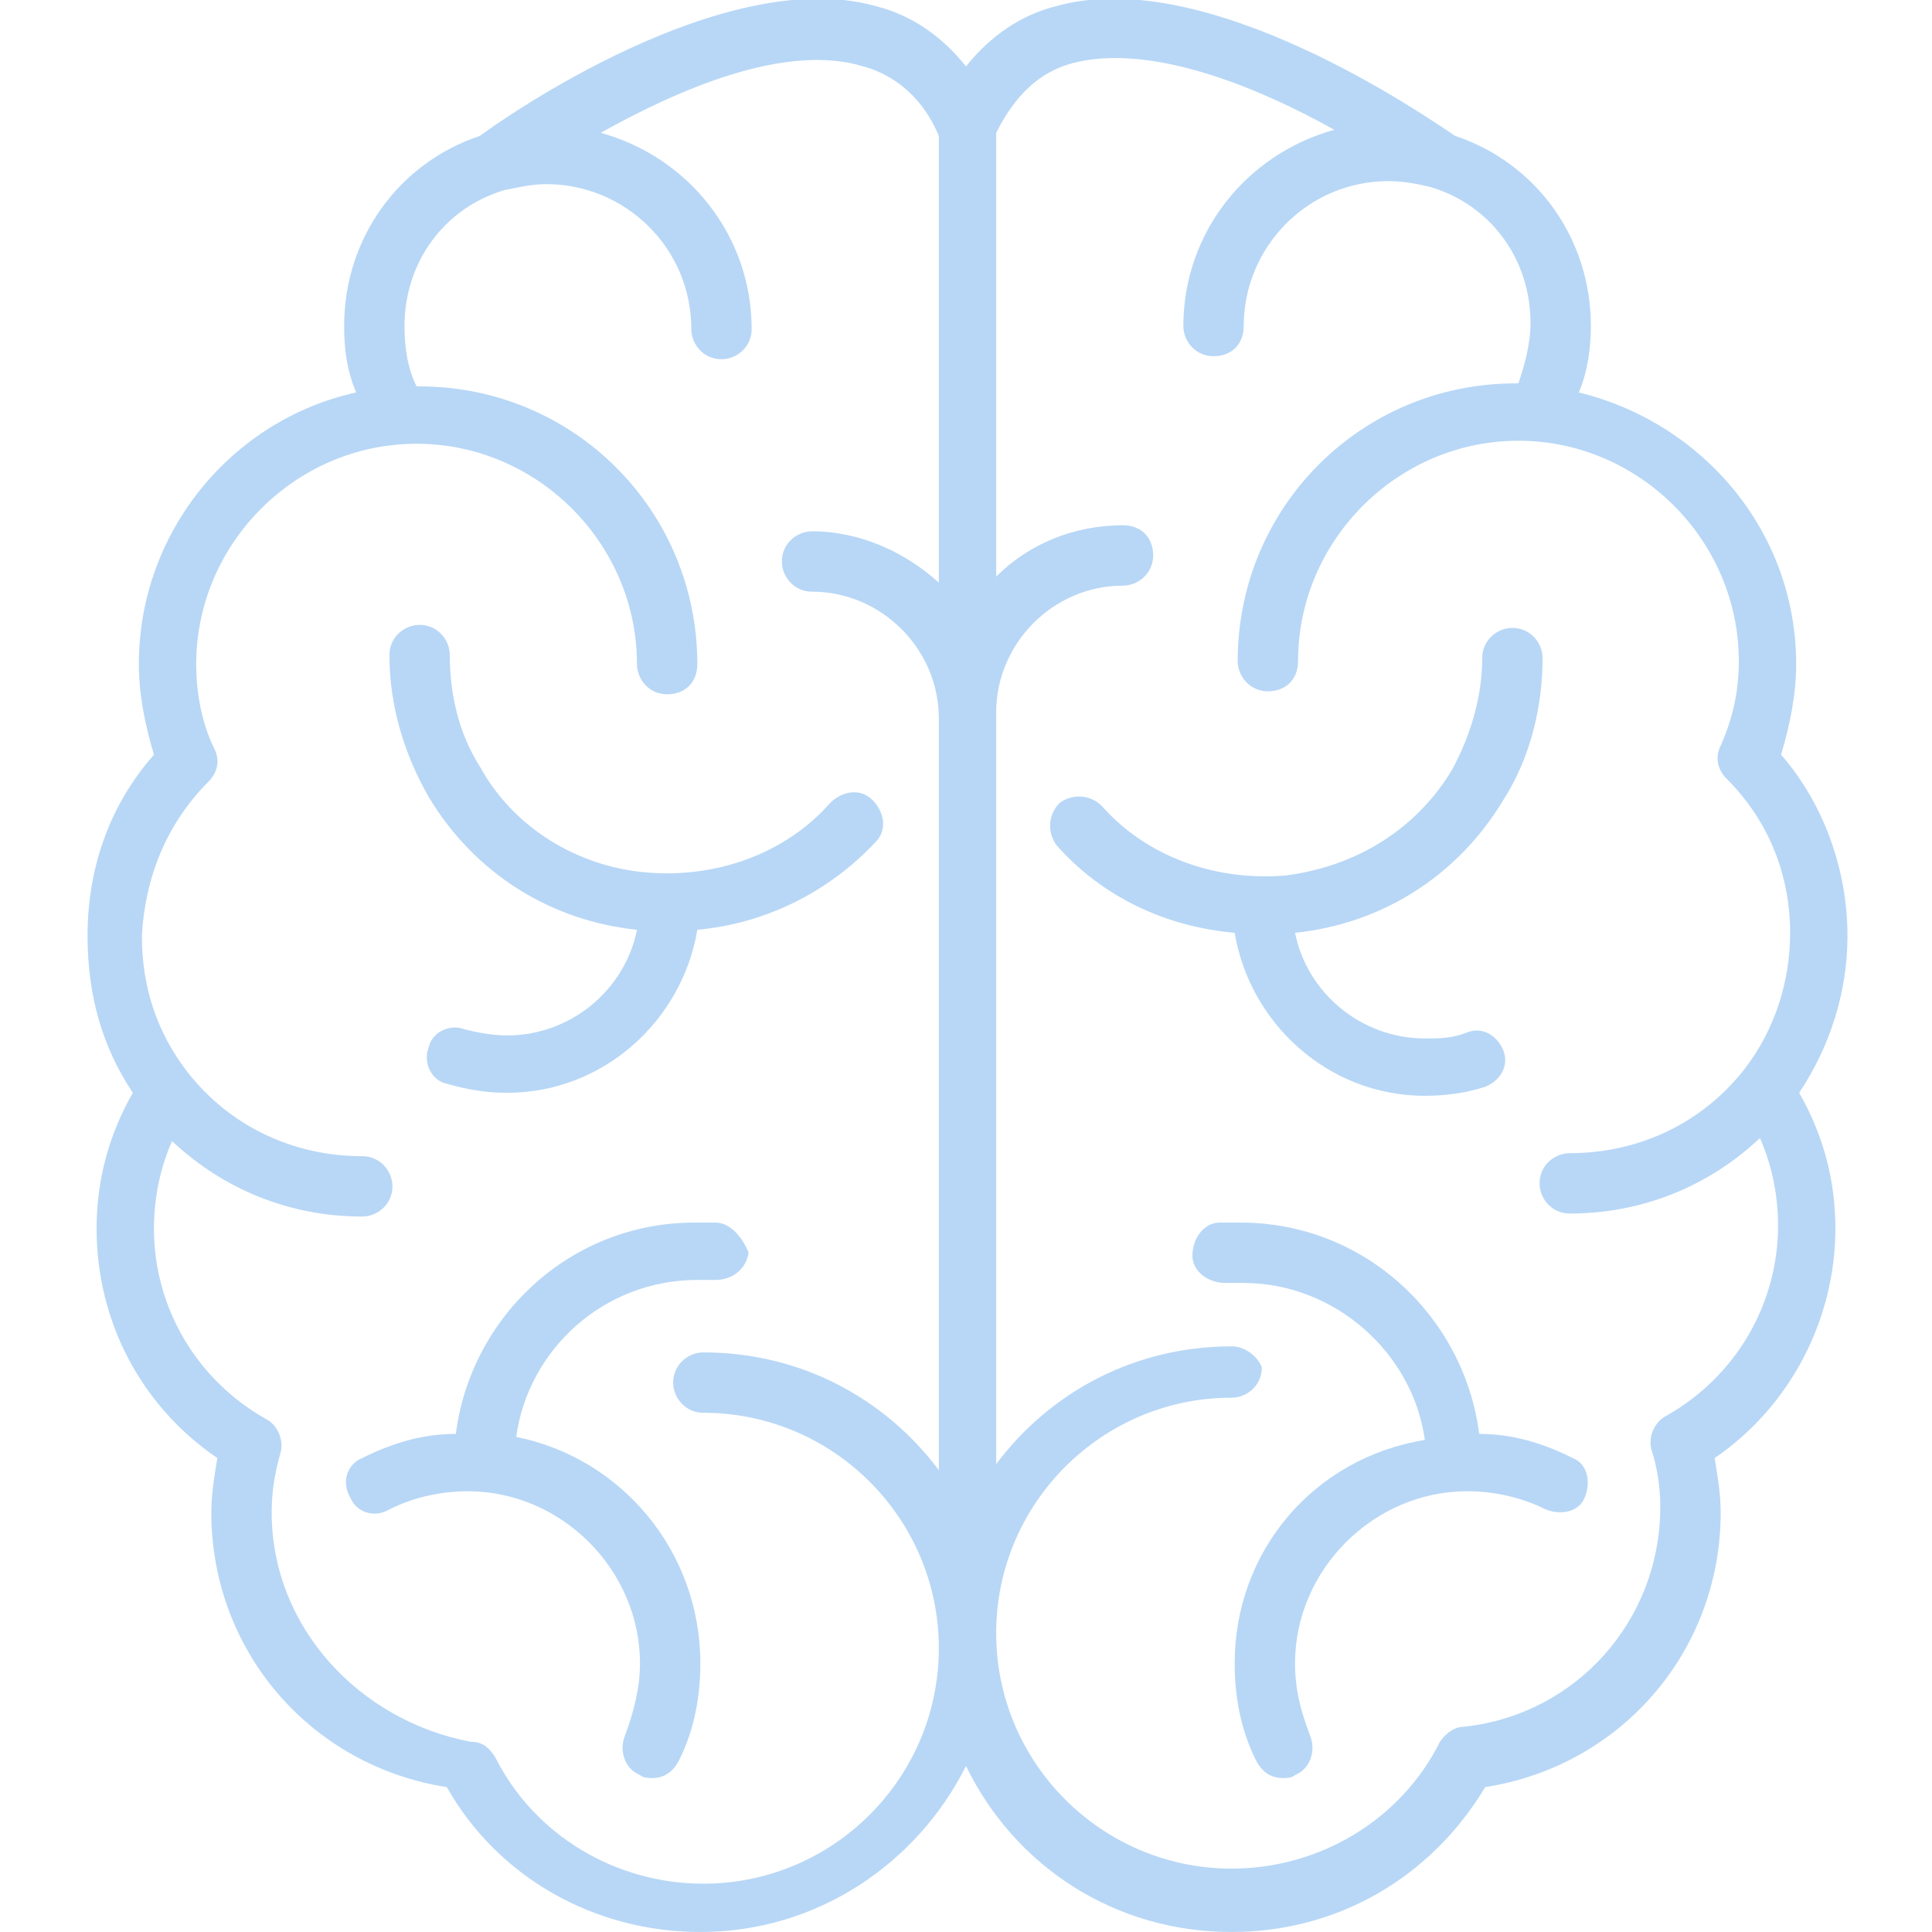
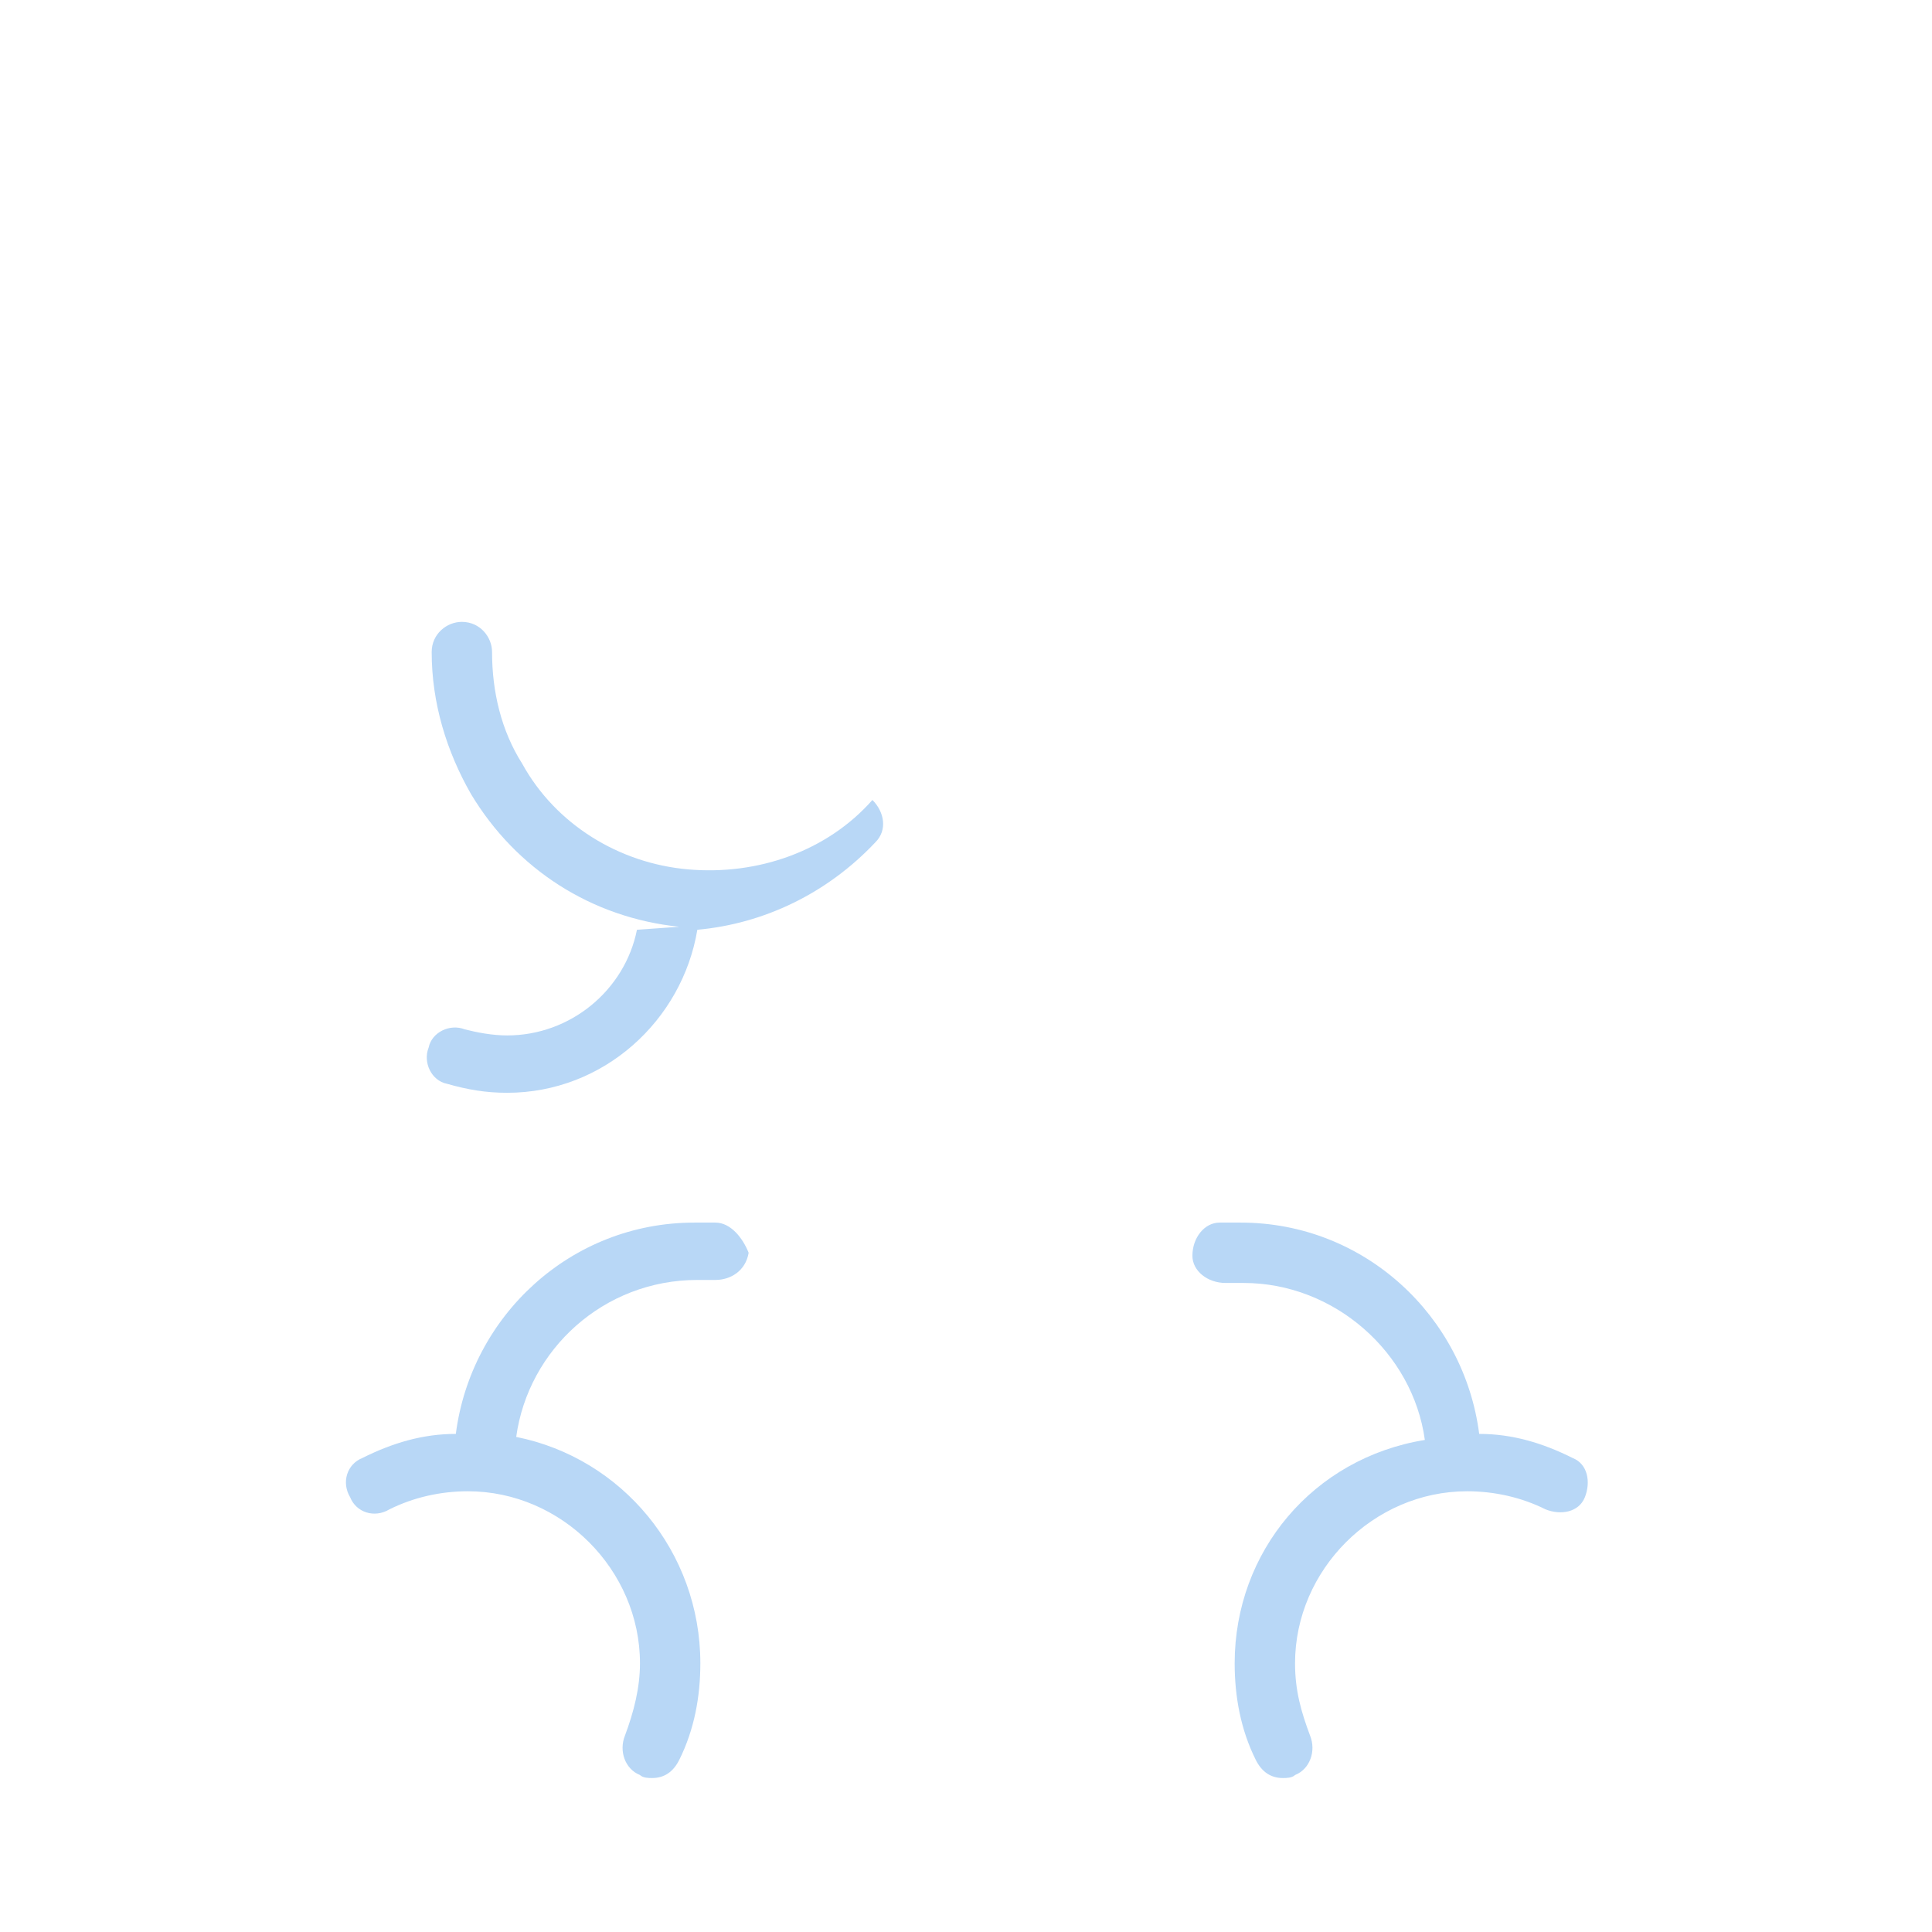
<svg xmlns="http://www.w3.org/2000/svg" id="Layer_1" enable-background="new 0 0 64 64" viewBox="0 0 64 64">
  <g>
-     <path d="m4.4 36.2c-.8 1.4-1.2 2.9-1.2 4.5 0 3.1 1.5 5.9 4 7.6-.1.6-.2 1.2-.2 1.8 0 4.6 3.3 8.4 7.8 9.1 1.7 3 4.9 4.8 8.4 4.8 3.9 0 7.2-2.3 8.8-5.5 1.6 3.3 4.9 5.5 8.8 5.5 3.5 0 6.6-1.8 8.4-4.8 4.5-.7 7.8-4.5 7.8-9.1 0-.6-.1-1.2-.2-1.8 2.5-1.7 4-4.6 4-7.6 0-1.6-.4-3.1-1.2-4.5 1-1.5 1.6-3.3 1.6-5.2 0-2.2-.8-4.4-2.2-6 .3-1 .5-2 .5-3 0-4.4-3.1-8-7.2-9 .3-.7.4-1.5.4-2.2 0-2.9-1.8-5.4-4.5-6.3-.9-.6-8.2-5.7-13.2-4.3-1.2.3-2.2 1-3 2-.8-1-1.8-1.7-3-2-5-1.4-12.3 3.7-13.1 4.3-2.7.9-4.5 3.4-4.5 6.3 0 .8.1 1.5.4 2.2-4.1.9-7.2 4.6-7.2 9 0 1 .2 2 .5 3-1.5 1.7-2.2 3.8-2.2 6 0 2 .5 3.7 1.5 5.2zm36.4 8.4c-3.2 0-6 1.5-7.8 3.9v-24.9c0-2.3 1.9-4.2 4.2-4.2.5 0 1-.4 1-1s-.4-1-1-1c-1.6 0-3.1.6-4.2 1.7v-14.7c.6-1.2 1.4-2 2.5-2.3 2.6-.7 6.2.8 8.7 2.2-2.9.8-5 3.4-5 6.5 0 .5.4 1 1 1s1-.4 1-1c0-2.6 2.1-4.8 4.8-4.8.5 0 1 .1 1.4.2 2 .6 3.3 2.4 3.3 4.5 0 .7-.2 1.4-.4 2h-.1c-5.1 0-9.2 4.1-9.2 9.2 0 .5.4 1 1 1s1-.4 1-1c0-4 3.3-7.3 7.3-7.3s7.3 3.3 7.3 7.3c0 1-.2 1.9-.6 2.8-.2.4-.1.8.2 1.1 1.4 1.4 2.1 3.2 2.1 5.1 0 1.6-.5 3.2-1.5 4.5-1.4 1.8-3.5 2.8-5.8 2.8-.5 0-1 .4-1 1 0 .5.4 1 1 1 2.4 0 4.6-.9 6.3-2.5.4.9.6 1.9.6 2.9 0 2.6-1.4 5-3.7 6.3-.4.2-.6.7-.5 1.1.2.6.3 1.3.3 1.9 0 3.8-2.8 6.9-6.5 7.3-.3 0-.6.2-.8.5-1.3 2.6-4 4.2-6.9 4.2-4.3 0-7.8-3.5-7.8-7.8s3.5-7.8 7.8-7.8c.5 0 1-.4 1-1-.1-.3-.5-.7-1-.7zm-33.9-18.7c.3-.3.4-.7.2-1.1-.4-.8-.6-1.8-.6-2.8 0-4 3.3-7.3 7.3-7.3s7.3 3.3 7.3 7.3c0 .5.4 1 1 1s1-.4 1-1c0-5.1-4.1-9.2-9.2-9.2h-.1c-.3-.6-.4-1.3-.4-2 0-2.1 1.3-3.9 3.3-4.5.5-.1.9-.2 1.4-.2 2.6 0 4.8 2.1 4.8 4.8 0 .5.4 1 1 1 .5 0 1-.4 1-1 0-3.1-2.1-5.7-5-6.5 2.5-1.4 6.1-3 8.7-2.2 1.1.3 2 1.1 2.5 2.3v14.8c-1.1-1-2.6-1.7-4.2-1.7-.5 0-1 .4-1 1 0 .5.4 1 1 1 2.3 0 4.2 1.9 4.2 4.2v24.9c-1.8-2.4-4.6-3.9-7.8-3.9-.5 0-1 .4-1 1 0 .5.4 1 1 1 4.3 0 7.8 3.5 7.8 7.8s-3.5 7.8-7.8 7.8c-2.9 0-5.6-1.6-6.9-4.2-.2-.3-.4-.5-.8-.5-3.7-.7-6.6-3.8-6.6-7.6 0-.7.1-1.3.3-2 .1-.4-.1-.9-.5-1.1-2.3-1.3-3.7-3.7-3.7-6.3 0-1 .2-2 .6-2.9 1.7 1.6 3.9 2.5 6.3 2.5.5 0 1-.4 1-1 0-.5-.4-1-1-1-2.3 0-4.4-1-5.8-2.8-1-1.3-1.5-2.8-1.5-4.5.1-1.9.8-3.7 2.2-5.1z" fill="#b8d7f6" opacity="1" original-fill="#000000" />
-     <path d="m21.1 30.8c-.4 2-2.2 3.5-4.3 3.5-.5 0-1-.1-1.4-.2-.5-.2-1.1.1-1.2.6-.2.5.1 1.1.6 1.2.7.2 1.3.3 2 .3 3.2 0 5.8-2.4 6.3-5.4 2.2-.2 4.3-1.2 5.9-2.9.4-.4.3-1-.1-1.4s-1-.3-1.4.1c-1.5 1.7-3.8 2.5-6.1 2.3s-4.4-1.5-5.5-3.5c-.7-1.1-1-2.4-1-3.7 0-.5-.4-1-1-1-.5 0-1 .4-1 1 0 1.7.5 3.3 1.3 4.7 1.5 2.5 4 4.1 6.9 4.4z" fill="#b8d7f6" opacity="1" original-fill="#000000" />
+     <path d="m21.1 30.8c-.4 2-2.2 3.5-4.3 3.5-.5 0-1-.1-1.4-.2-.5-.2-1.1.1-1.2.6-.2.5.1 1.1.6 1.2.7.2 1.3.3 2 .3 3.2 0 5.8-2.4 6.3-5.4 2.2-.2 4.3-1.2 5.9-2.9.4-.4.3-1-.1-1.4c-1.5 1.7-3.8 2.5-6.1 2.3s-4.4-1.5-5.5-3.5c-.7-1.1-1-2.4-1-3.7 0-.5-.4-1-1-1-.5 0-1 .4-1 1 0 1.7.5 3.3 1.3 4.7 1.5 2.5 4 4.1 6.9 4.4z" fill="#b8d7f6" opacity="1" original-fill="#000000" />
    <path d="m23.7 40.5c-.2 0-.5 0-.7 0-4.1 0-7.4 3.1-7.9 7-1.1 0-2.1.3-3.1.8-.5.2-.7.8-.4 1.3.2.5.8.7 1.3.4.8-.4 1.7-.6 2.6-.6 3.1 0 5.7 2.6 5.7 5.7 0 .8-.2 1.6-.5 2.4-.2.5 0 1.1.5 1.3.1.1.3.1.4.1.4 0 .7-.2.9-.6.5-1 .7-2.1.7-3.2 0-3.7-2.6-6.8-6.1-7.5.4-2.9 2.9-5.2 6-5.2h.6c.5 0 1-.3 1.1-.9-.2-.5-.6-1-1.1-1z" fill="#b8d7f6" opacity="1" original-fill="#000000" />
-     <path d="m47.2 36.3c.7 0 1.4-.1 2-.3.5-.2.8-.7.6-1.2s-.7-.8-1.2-.6-.9.2-1.4.2c-2.1 0-3.9-1.5-4.3-3.5 2.9-.3 5.4-1.9 6.9-4.4.9-1.4 1.3-3.1 1.3-4.7 0-.5-.4-1-1-1-.5 0-1 .4-1 1 0 1.3-.4 2.6-1 3.7-1.2 2-3.2 3.2-5.5 3.5-2.3.2-4.6-.6-6.1-2.3-.4-.4-1-.4-1.4-.1-.4.4-.4 1-.1 1.4 1.5 1.7 3.6 2.7 5.9 2.9.5 3 3.1 5.4 6.3 5.4z" fill="#b8d7f6" opacity="1" original-fill="#000000" />
    <path d="m40.9 55.1c0 1.1.2 2.2.7 3.2.2.4.5.6.9.6.1 0 .3 0 .4-.1.5-.2.7-.8.5-1.3-.3-.8-.5-1.5-.5-2.4 0-3.1 2.6-5.7 5.7-5.7.9 0 1.8.2 2.6.6.5.2 1.1.1 1.3-.4s.1-1.1-.4-1.3c-1-.5-2-.8-3.1-.8-.5-3.9-3.8-7-7.9-7-.2 0-.5 0-.7 0-.5 0-.9.5-.9 1.1 0 .5.5.9 1.1.9h.6c3 0 5.6 2.3 6 5.2-3.7.6-6.3 3.7-6.3 7.4z" fill="#b8d7f6" opacity="1" original-fill="#000000" />
  </g>
</svg>